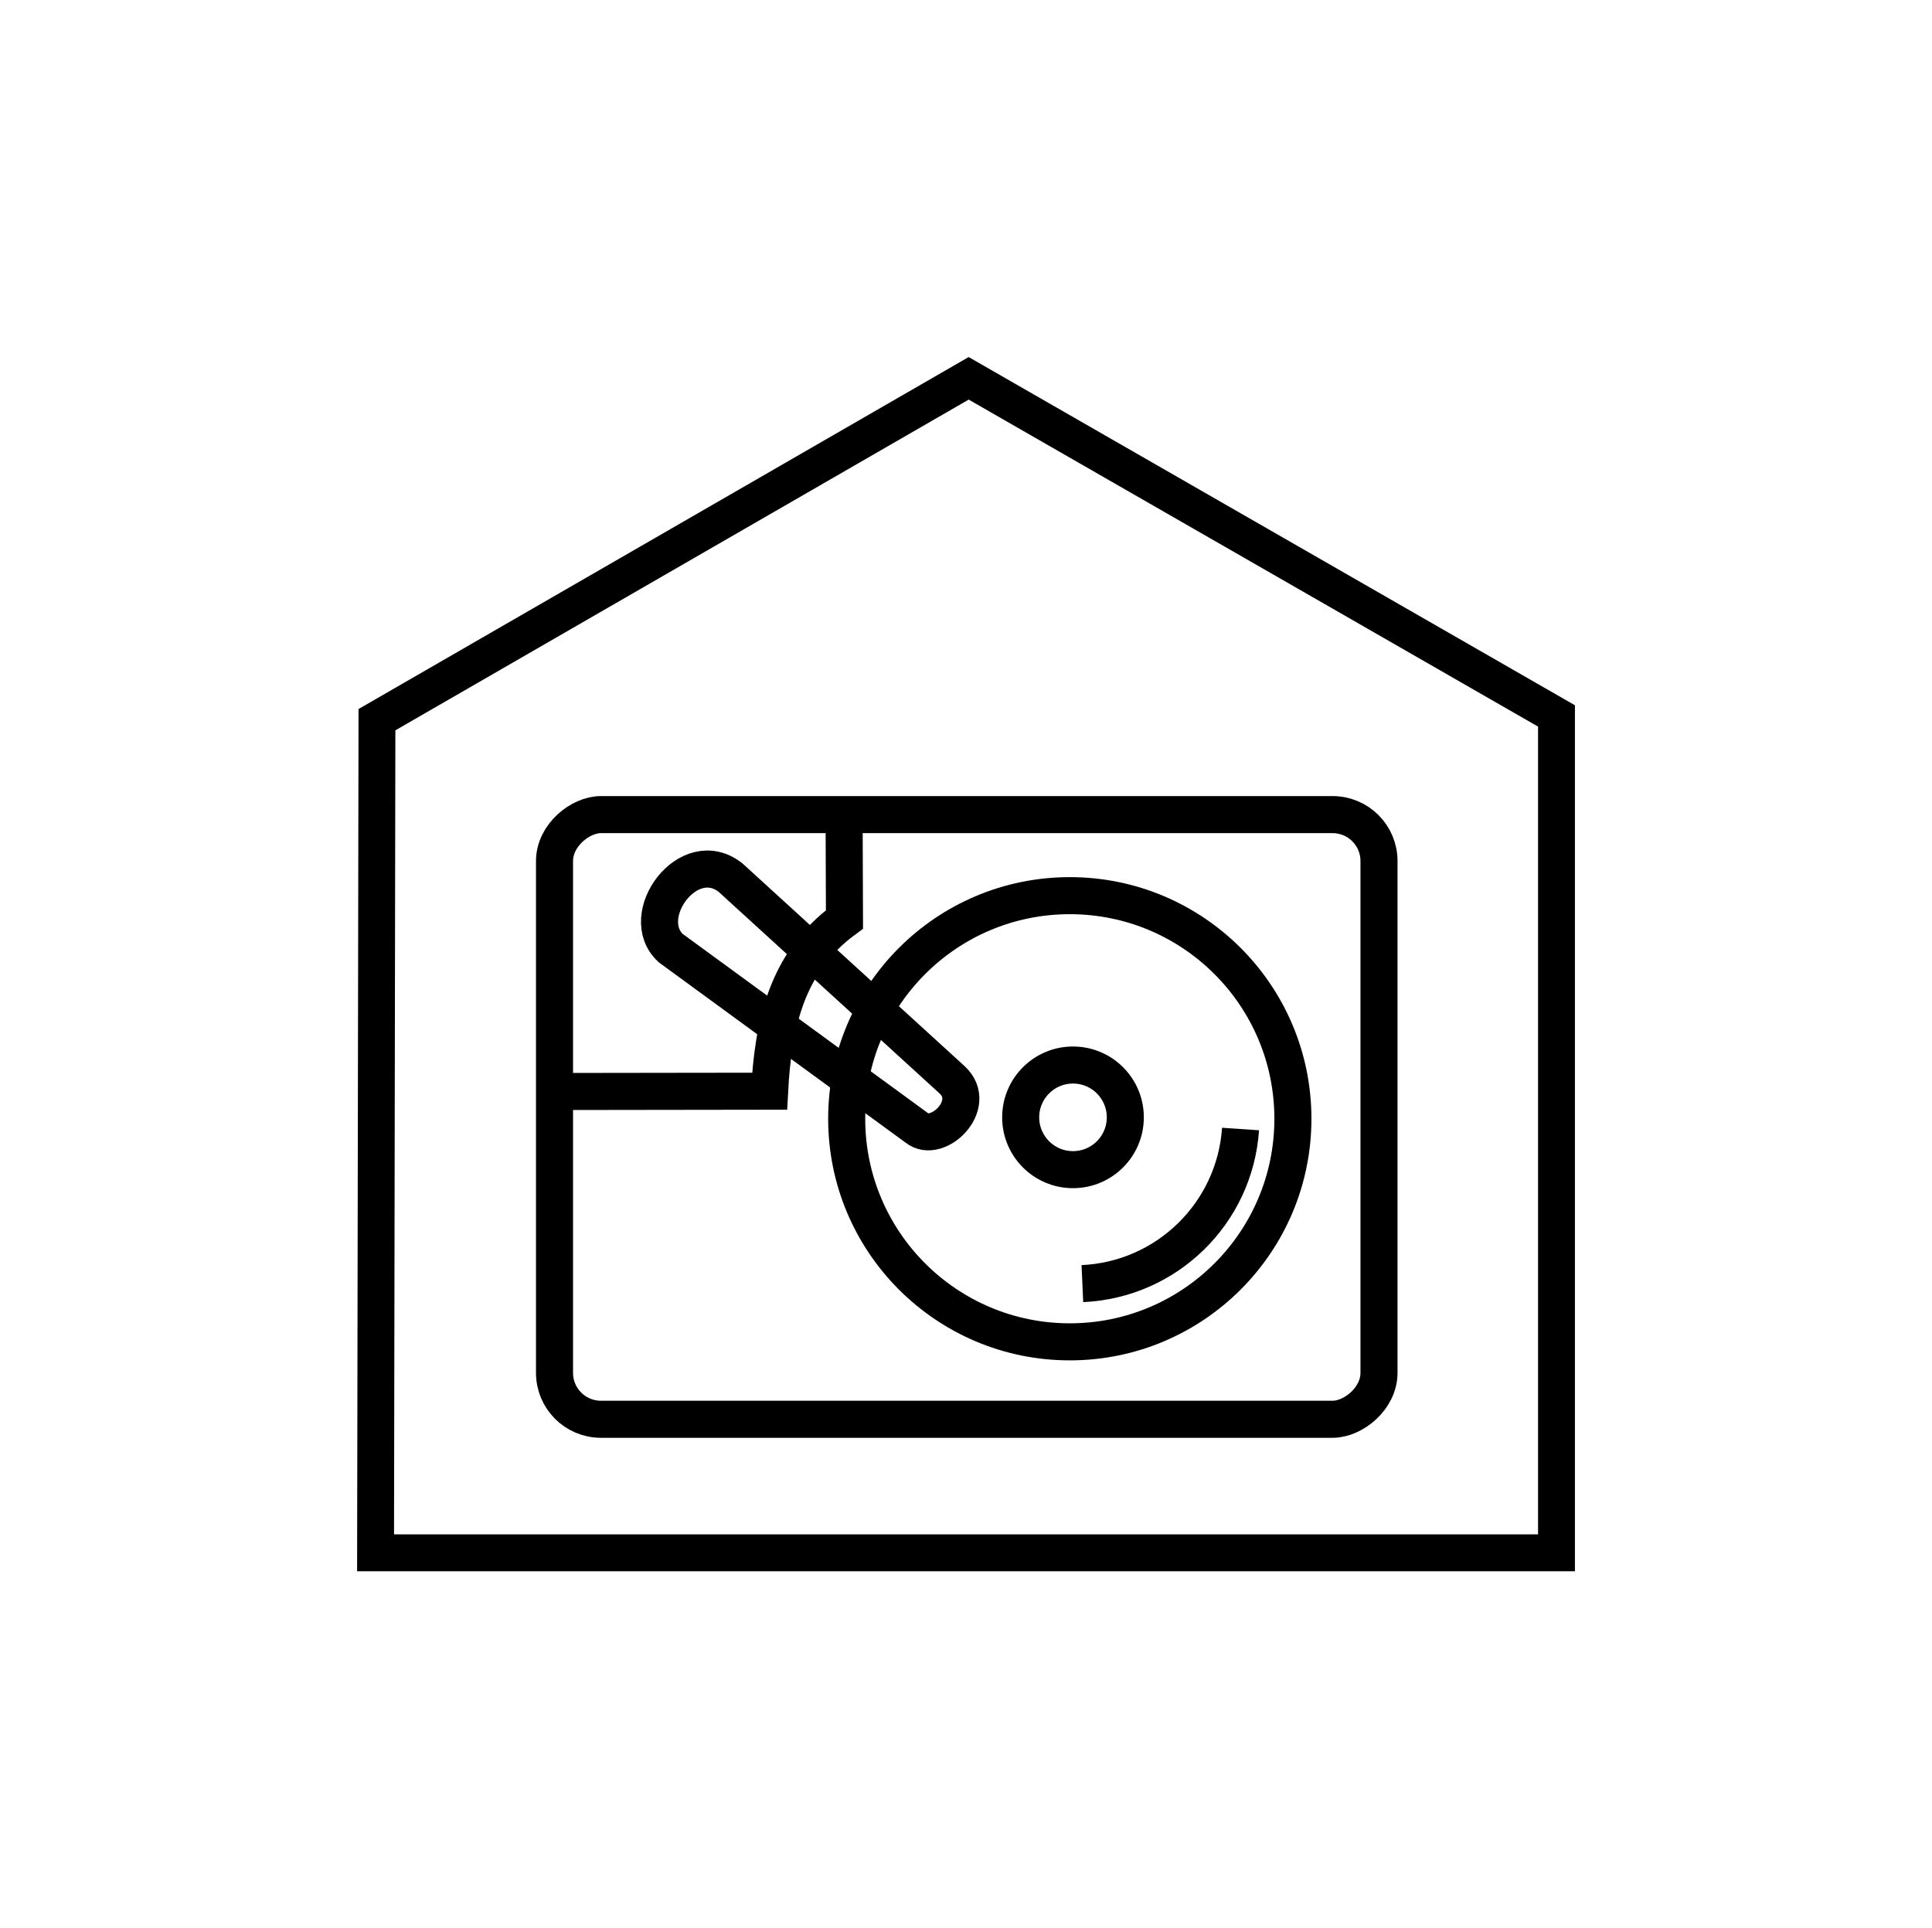
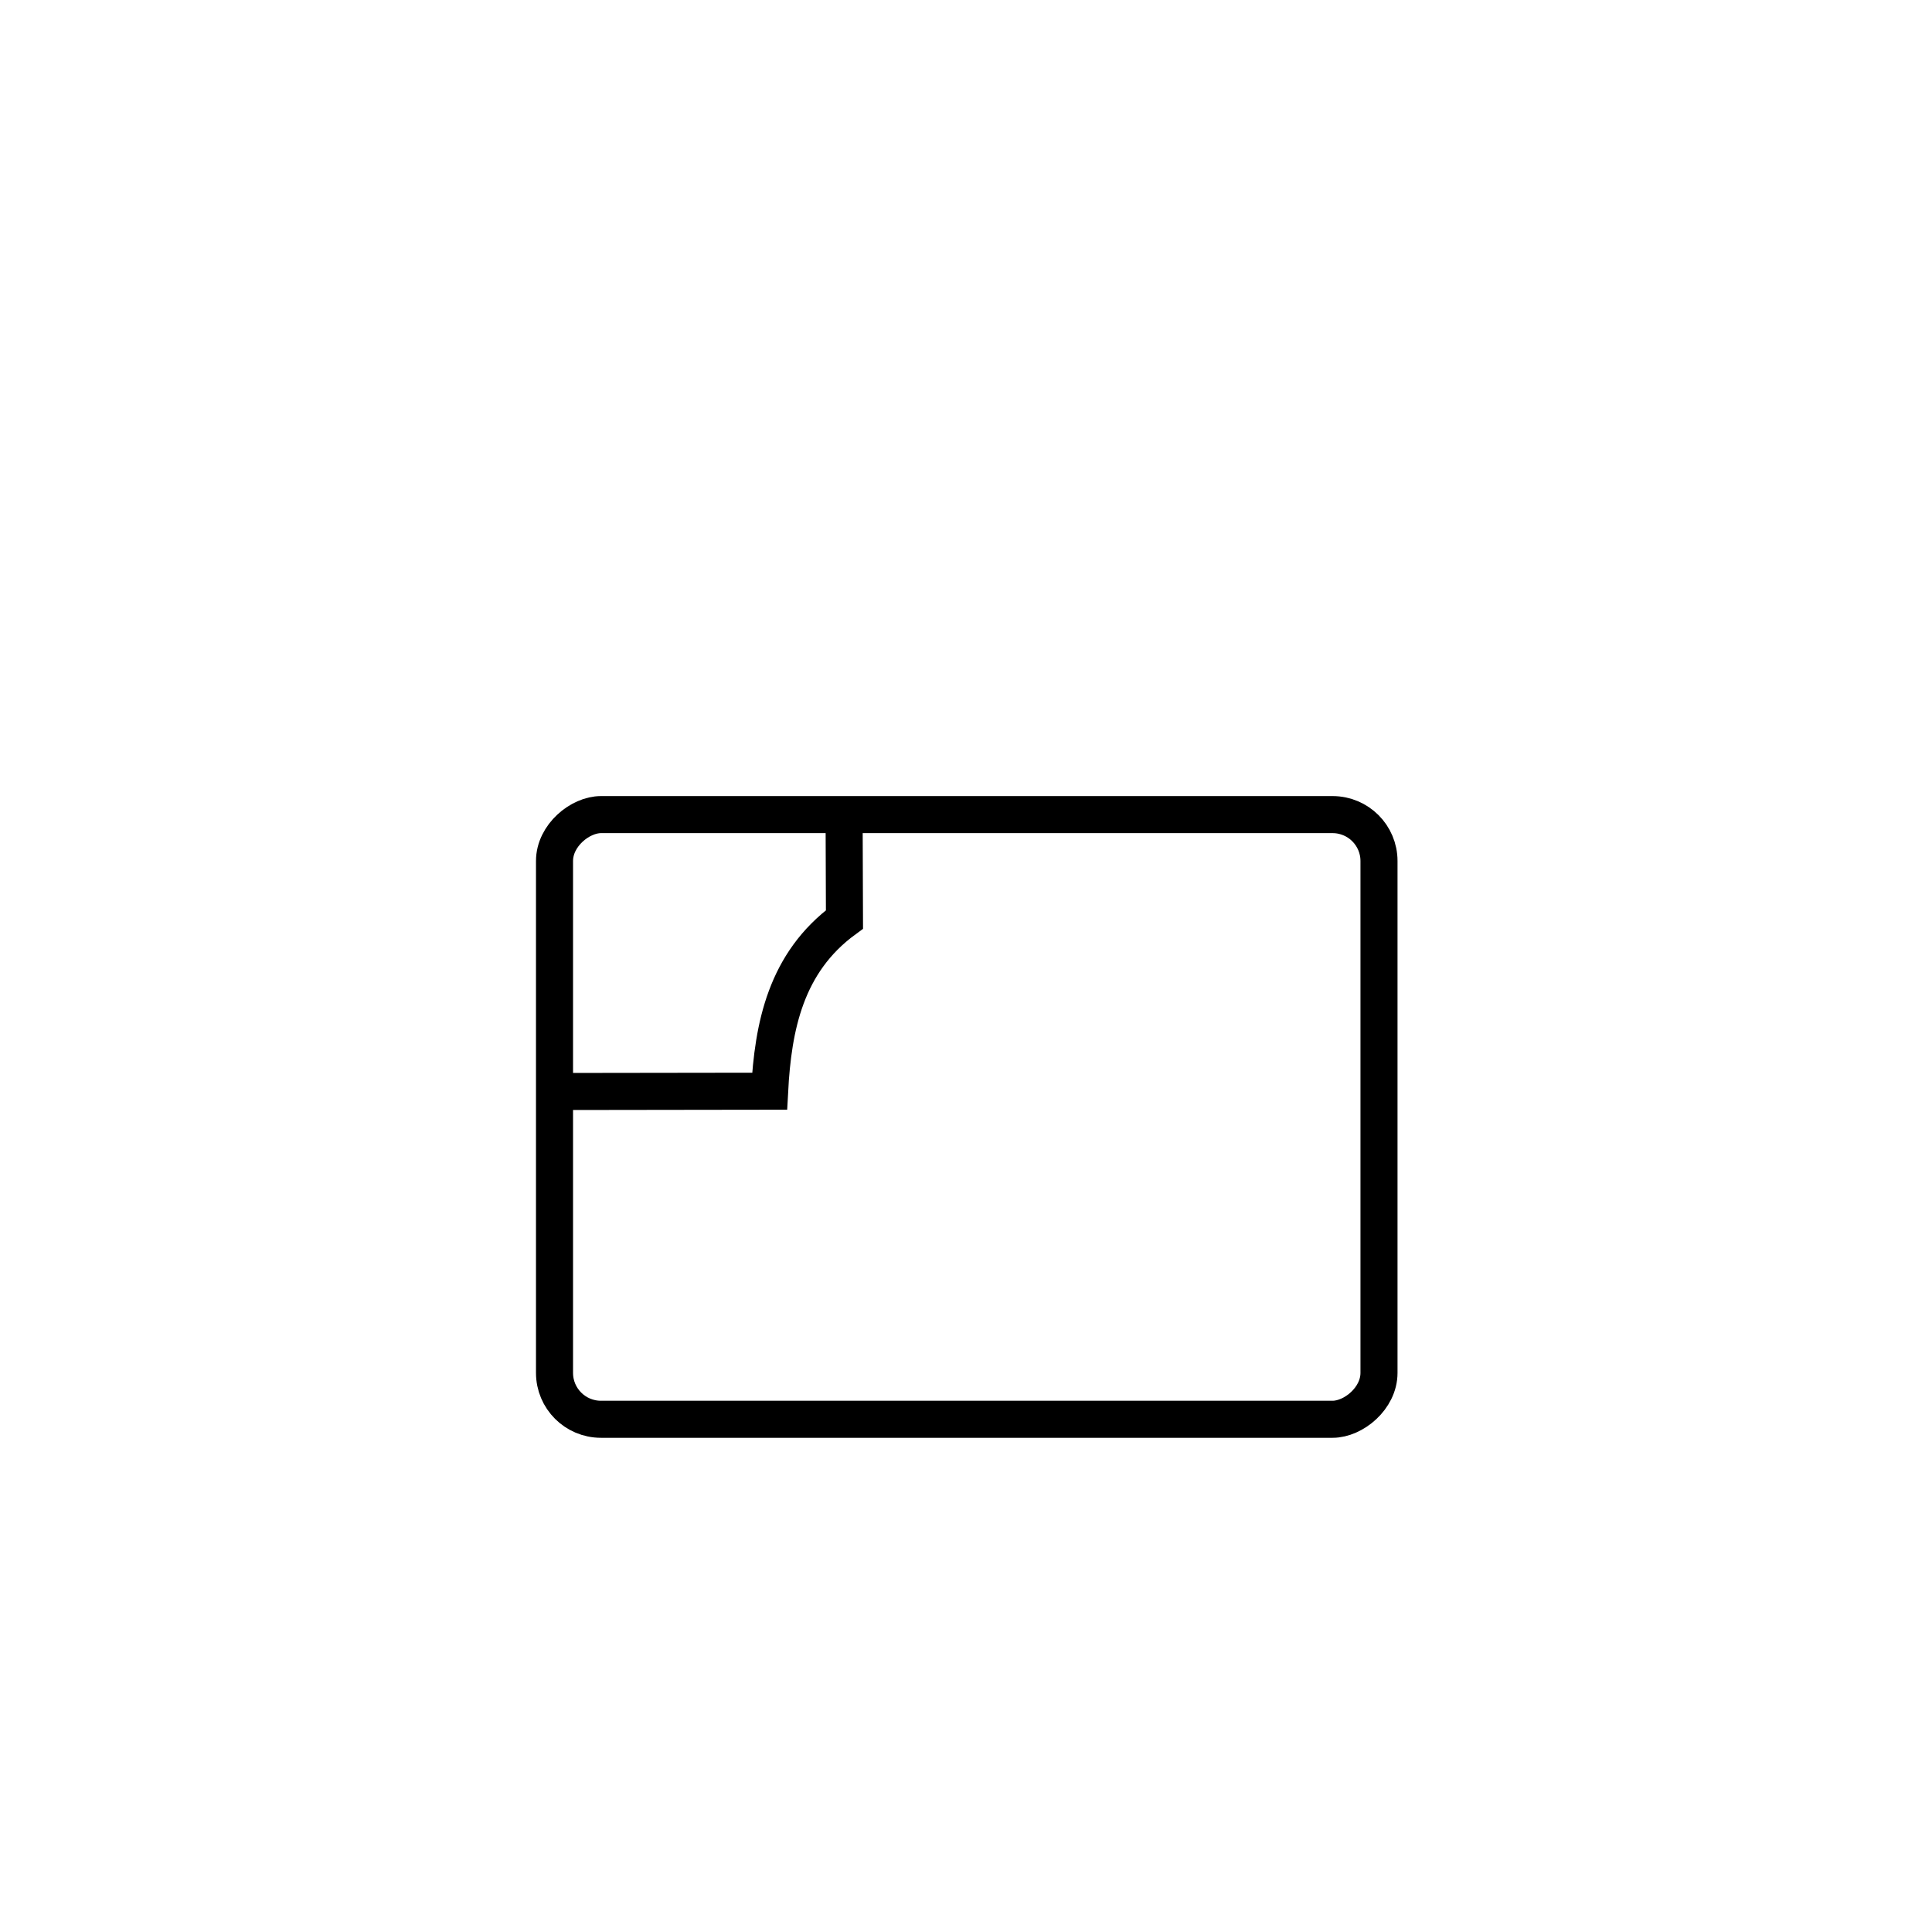
<svg xmlns="http://www.w3.org/2000/svg" xmlns:ns1="http://www.inkscape.org/namespaces/inkscape" xmlns:ns2="http://sodipodi.sourceforge.net/DTD/sodipodi-0.dtd" width="108.21mm" height="108.01mm" viewBox="0 0 108.21 108.01" version="1.1" id="svg8" ns1:version="1.0.1 (3bc2e813f5, 2020-09-07)" ns2:docname="garage.svg" ns1:export-filename="/home/lx/garage.png" ns1:export-xdpi="96" ns1:export-ydpi="96">
  <defs id="defs2" />
  <ns2:namedview id="base" pagecolor="#ffffff" bordercolor="#666666" borderopacity="1.0" ns1:pageopacity="1" ns1:pageshadow="2" ns1:zoom="0.5" ns1:cx="-212.52783" ns1:cy="204.9547" ns1:document-units="mm" ns1:current-layer="layer1" ns1:document-rotation="0" showgrid="false" fit-margin-top="20" fit-margin-left="20" fit-margin-right="20" fit-margin-bottom="20" ns1:window-width="1404" ns1:window-height="1016" ns1:window-x="103" ns1:window-y="27" ns1:window-maximized="0" />
  <g ns1:label="Layer 1" ns1:groupmode="layer" id="layer1" transform="translate(-45.667,-33.029)">
-     <path style="fill:none;stroke:#000000;stroke-width:2.065;stroke-linecap:butt;stroke-linejoin:miter;stroke-miterlimit:4;stroke-dasharray:none;stroke-opacity:1" d="M 66.78,73.341 99.922,54.22 132.845,73.131 V 120.006 H 66.702 Z" id="path124" ns2:nodetypes="cccccc" />
    <g id="g1106-5" transform="matrix(0,0.952,-0.952,0,194.017,-65.058)" style="stroke-width:2.18;stroke-miterlimit:4;stroke-dasharray:none">
      <g id="g1061-3" style="stroke-width:2.18;stroke-miterlimit:4;stroke-dasharray:none">
-         <circle style="fill:none;stroke:#000000;stroke-width:2.18;stroke-miterlimit:4;stroke-dasharray:none;stroke-opacity:1" id="path956-5" cx="168.857" cy="92.89" r="13.126" />
-         <circle style="fill:none;stroke:#000000;stroke-width:2.18;stroke-miterlimit:4;stroke-dasharray:none;stroke-opacity:1" id="path958-6" cx="168.774" cy="92.702" r="3.078" />
-         <path id="path960-2" style="fill:none;stroke:#000000;stroke-width:2.18;stroke-miterlimit:4;stroke-dasharray:none;stroke-opacity:1" d="m 169.461,82.844 c 4.958,0.337 8.873,4.342 9.096,9.306" ns2:nodetypes="cc" />
-       </g>
-       <path style="fill:none;stroke:#000000;stroke-width:2.18;stroke-linecap:butt;stroke-linejoin:miter;stroke-miterlimit:4;stroke-dasharray:none;stroke-opacity:1" d="m 154.678,112.84 11.899,-13.038 c 1.464,-1.553 3.795,0.879 2.818,2.089 l -10.58,14.481 c -1.885,2.026 -6.108,-1.061 -4.137,-3.532 z" id="path964-9" ns2:nodetypes="ccccc" />
+         </g>
      <g id="g1071-1" style="stroke-width:2.18;stroke-miterlimit:4;stroke-dasharray:none" />
      <g id="g1065-3" style="stroke-width:2.18;stroke-miterlimit:4;stroke-dasharray:none">
        <rect style="fill:none;stroke:#000000;stroke-width:2.18;stroke-miterlimit:4;stroke-dasharray:none;stroke-opacity:1" id="rect949-6" width="35.577" height="48.507" x="150.962" y="74.699" ry="2.73" />
        <path style="fill:none;stroke:#000000;stroke-width:2.18;stroke-linecap:butt;stroke-linejoin:miter;stroke-miterlimit:4;stroke-dasharray:none;stroke-opacity:1" d="m 150.769,106.169 6.362,-0.022 c 2.538,3.462 6.298,4.202 10.105,4.404 l 0.018,13.093" id="path1033-0" ns2:nodetypes="cccc" />
      </g>
    </g>
  </g>
</svg>